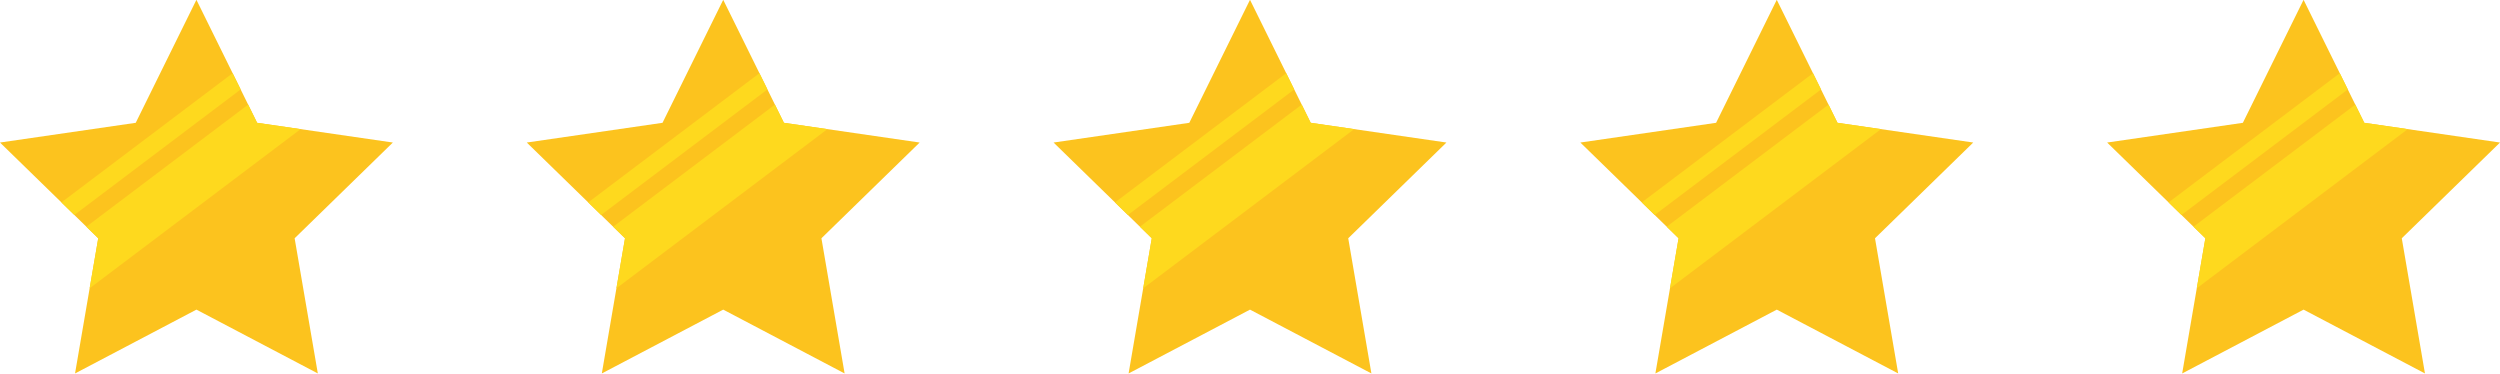
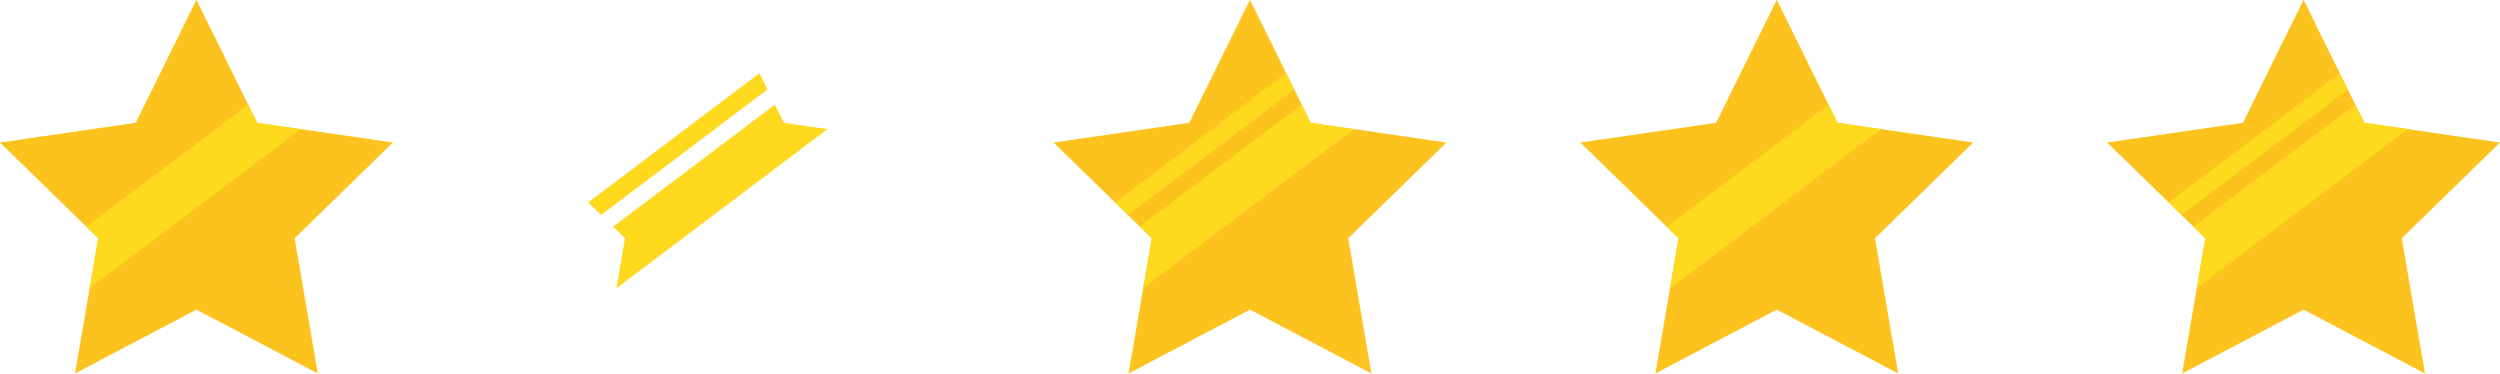
<svg xmlns="http://www.w3.org/2000/svg" height="74.7" preserveAspectRatio="xMidYMid meet" version="1.0" viewBox="0.0 237.4 500.0 74.7" width="500.0" zoomAndPan="magnify">
  <g>
    <g id="change1_1">
      <path d="M 39.285 237.363 L 51.426 261.961 L 78.57 265.906 L 58.926 285.055 L 63.566 312.09 L 39.285 299.324 L 15.008 312.09 L 19.645 285.055 L 0 265.906 L 27.145 261.961 L 39.285 237.363" fill="#fcc31e" />
    </g>
    <g id="change2_1">
      <path d="M 12.551 278.141 L 12.285 277.879 L 12.551 278.141 M 46.578 252.145 L 46.527 252.039 L 46.578 252.145" fill="#fedc7f" />
    </g>
    <g id="change3_1">
-       <path d="M 14.863 280.395 L 12.551 278.141 L 12.285 277.879 L 46.527 252.039 L 46.578 252.145 L 48.133 255.289 L 14.863 280.395" fill="#fed91e" />
-     </g>
+       </g>
    <g id="change2_2">
-       <path d="M 17.926 295.062 L 19.645 285.055 L 17.926 295.062 M 51.426 261.961 L 49.629 258.32 L 51.426 261.961" fill="#fedc7f" />
-     </g>
+       </g>
    <g id="change3_2">
      <path d="M 17.926 295.062 L 19.645 285.055 L 17.27 282.738 L 49.629 258.32 L 51.426 261.961 L 60.121 263.227 L 17.926 295.062" fill="#fed91e" />
    </g>
    <g id="change1_2">
      <path d="M 250 237.363 L 262.141 261.961 L 289.285 265.906 L 269.645 285.055 L 274.281 312.09 L 250 299.324 L 225.719 312.09 L 230.355 285.055 L 210.715 265.906 L 237.859 261.961 L 250 237.363" fill="#fcc31e" />
    </g>
    <g id="change2_3">
      <path d="M 223.023 277.906 L 223 277.879 L 223.023 277.906 M 258.051 253.676 L 257.242 252.039 L 258.051 253.676" fill="#fedc7f" />
    </g>
    <g id="change3_3">
      <path d="M 225.578 280.395 L 223.023 277.906 L 223 277.879 L 257.242 252.039 L 258.051 253.676 L 258.848 255.289 L 225.578 280.395" fill="#fed91e" />
    </g>
    <g id="change2_4">
      <path d="M 228.641 295.062 L 230.355 285.055 L 228.641 295.062 M 262.141 261.961 L 260.344 258.32 L 262.141 261.961" fill="#fedc7f" />
    </g>
    <g id="change3_4">
      <path d="M 228.641 295.062 L 230.355 285.055 L 227.984 282.738 L 260.344 258.32 L 262.141 261.961 L 270.836 263.227 L 228.641 295.062" fill="#fed91e" />
    </g>
    <g id="change1_3">
      <path d="M 355.355 237.363 L 367.496 261.961 L 394.645 265.906 L 375 285.055 L 379.637 312.09 L 355.355 299.324 L 331.078 312.09 L 335.715 285.055 L 316.07 265.906 L 343.219 261.961 L 355.355 237.363" fill="#fcc31e" />
    </g>
    <g id="change2_5">
      <path d="M 328.621 278.141 L 328.355 277.879 L 328.621 278.141 M 363.254 253.363 L 362.602 252.039 L 363.254 253.363" fill="#fedc7f" />
    </g>
    <g id="change3_5">
-       <path d="M 330.934 280.395 L 328.621 278.141 L 328.355 277.879 L 362.602 252.039 L 363.254 253.363 L 364.203 255.289 L 330.934 280.395" fill="#fed91e" />
-     </g>
+       </g>
    <g id="change2_6">
      <path d="M 333.996 295.062 L 335.715 285.055 L 333.996 295.062 M 367.496 261.961 L 365.699 258.32 L 365.703 258.32 L 367.496 261.961" fill="#fedc7f" />
    </g>
    <g id="change3_6">
      <path d="M 333.996 295.062 L 335.715 285.055 L 333.344 282.738 L 365.703 258.32 L 367.496 261.961 L 376.191 263.227 L 333.996 295.062" fill="#fed91e" />
    </g>
    <g id="change1_4">
      <path d="M 460.715 237.363 L 472.855 261.961 L 500 265.906 L 480.355 285.055 L 484.992 312.09 L 460.715 299.324 L 436.434 312.09 L 441.07 285.055 L 421.43 265.906 L 448.574 261.961 L 460.715 237.363" fill="#fcc31e" />
    </g>
    <g id="change2_7">
      <path d="M 468.609 253.363 L 467.957 252.039 L 468.609 253.363" fill="#fedc7f" />
    </g>
    <g id="change3_7">
      <path d="M 436.289 280.395 L 433.715 277.879 L 467.957 252.039 L 468.609 253.363 L 469.562 255.289 L 436.289 280.395" fill="#fed91e" />
    </g>
    <g id="change2_8">
      <path d="M 472.855 261.961 L 471.059 258.32 L 472.855 261.961" fill="#fedc7f" />
    </g>
    <g id="change3_8">
      <path d="M 439.355 295.062 L 441.07 285.055 L 438.699 282.738 L 471.059 258.32 L 472.855 261.961 L 481.551 263.227 L 439.355 295.062" fill="#fed91e" />
    </g>
    <g id="change1_5">
-       <path d="M 144.645 237.363 L 156.781 261.961 L 183.93 265.906 L 164.285 285.055 L 168.922 312.09 L 144.645 299.324 L 120.363 312.09 L 125 285.055 L 105.355 265.906 L 132.504 261.961 L 144.645 237.363" fill="#fcc31e" />
-     </g>
+       </g>
    <g id="change2_9">
      <path d="M 118.336 278.555 L 117.641 277.879 L 118.336 278.555 M 153.488 255.289 L 151.887 252.039 L 153.488 255.289" fill="#fedc7f" />
    </g>
    <g id="change3_9">
      <path d="M 120.219 280.395 L 118.336 278.555 L 117.641 277.879 L 151.887 252.039 L 153.488 255.289 L 120.219 280.395" fill="#fed91e" />
    </g>
    <g id="change2_10">
      <path d="M 123.281 295.062 L 125 285.055 L 123.281 295.062 M 156.781 261.961 L 154.988 258.32 L 156.781 261.961" fill="#fedc7f" />
    </g>
    <g id="change3_10">
      <path d="M 123.281 295.062 L 125 285.055 L 122.629 282.738 L 154.988 258.32 L 156.781 261.961 L 165.477 263.227 L 123.281 295.062" fill="#fed91e" />
    </g>
  </g>
</svg>